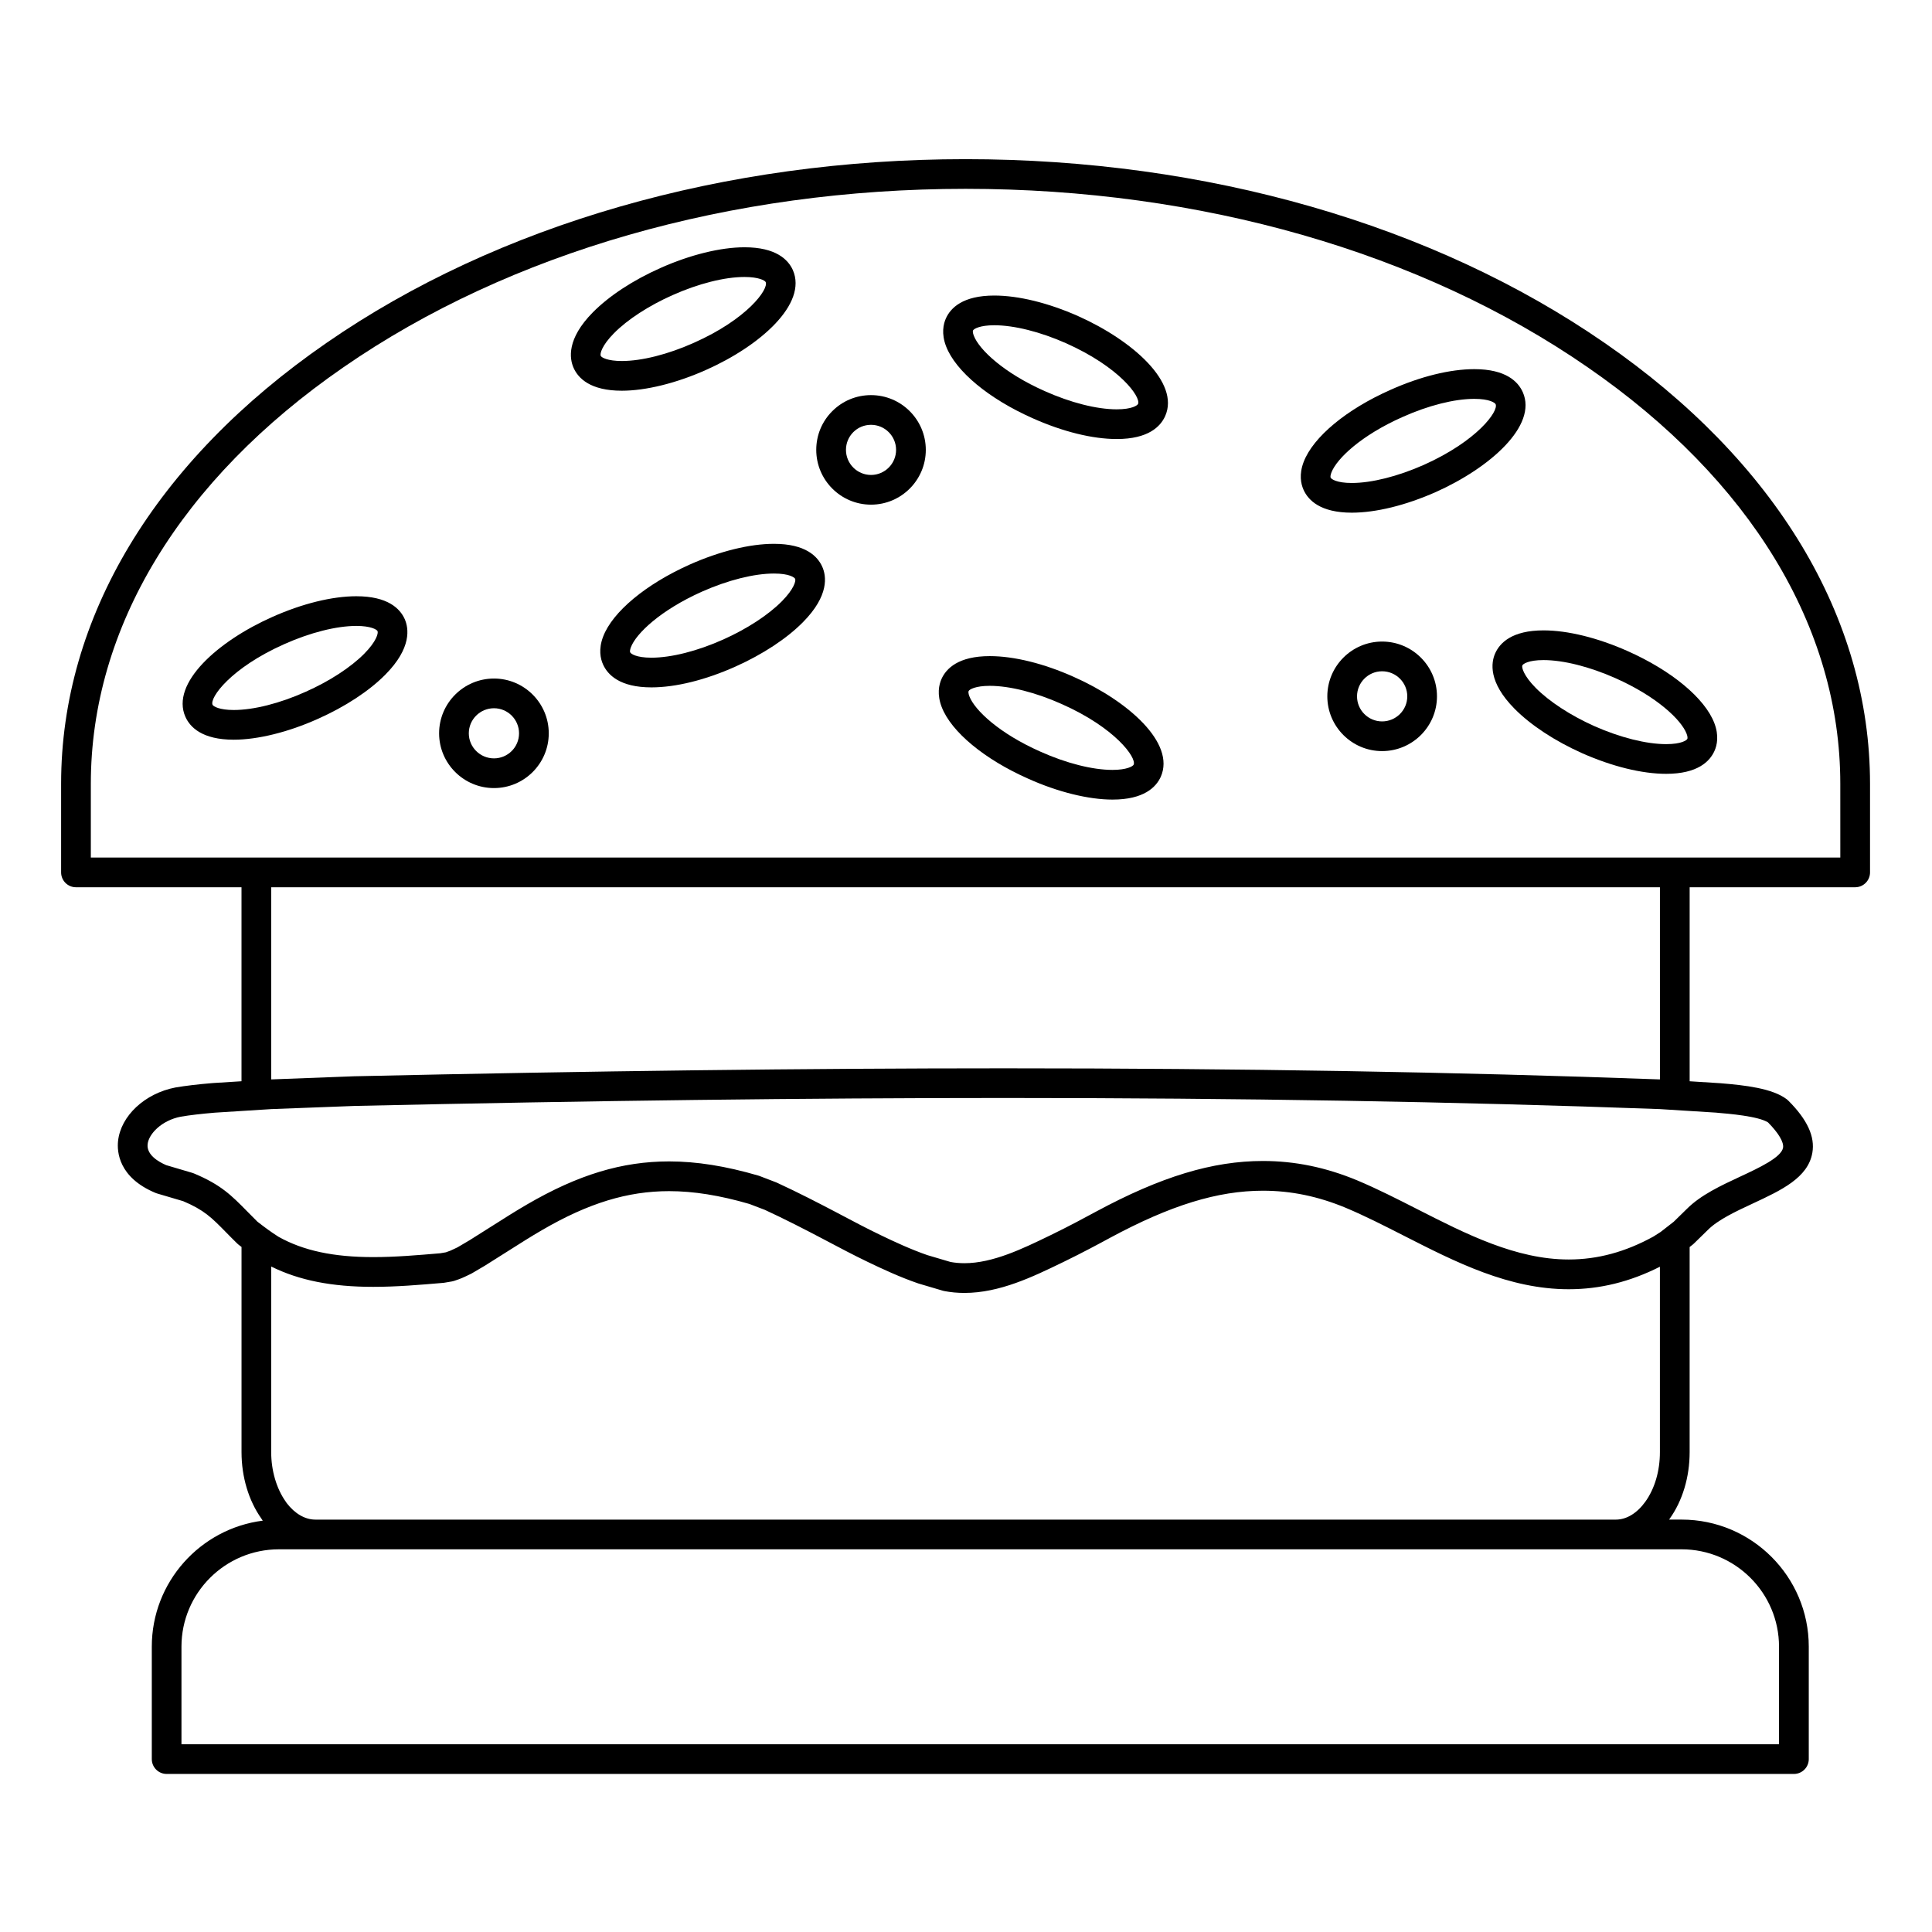
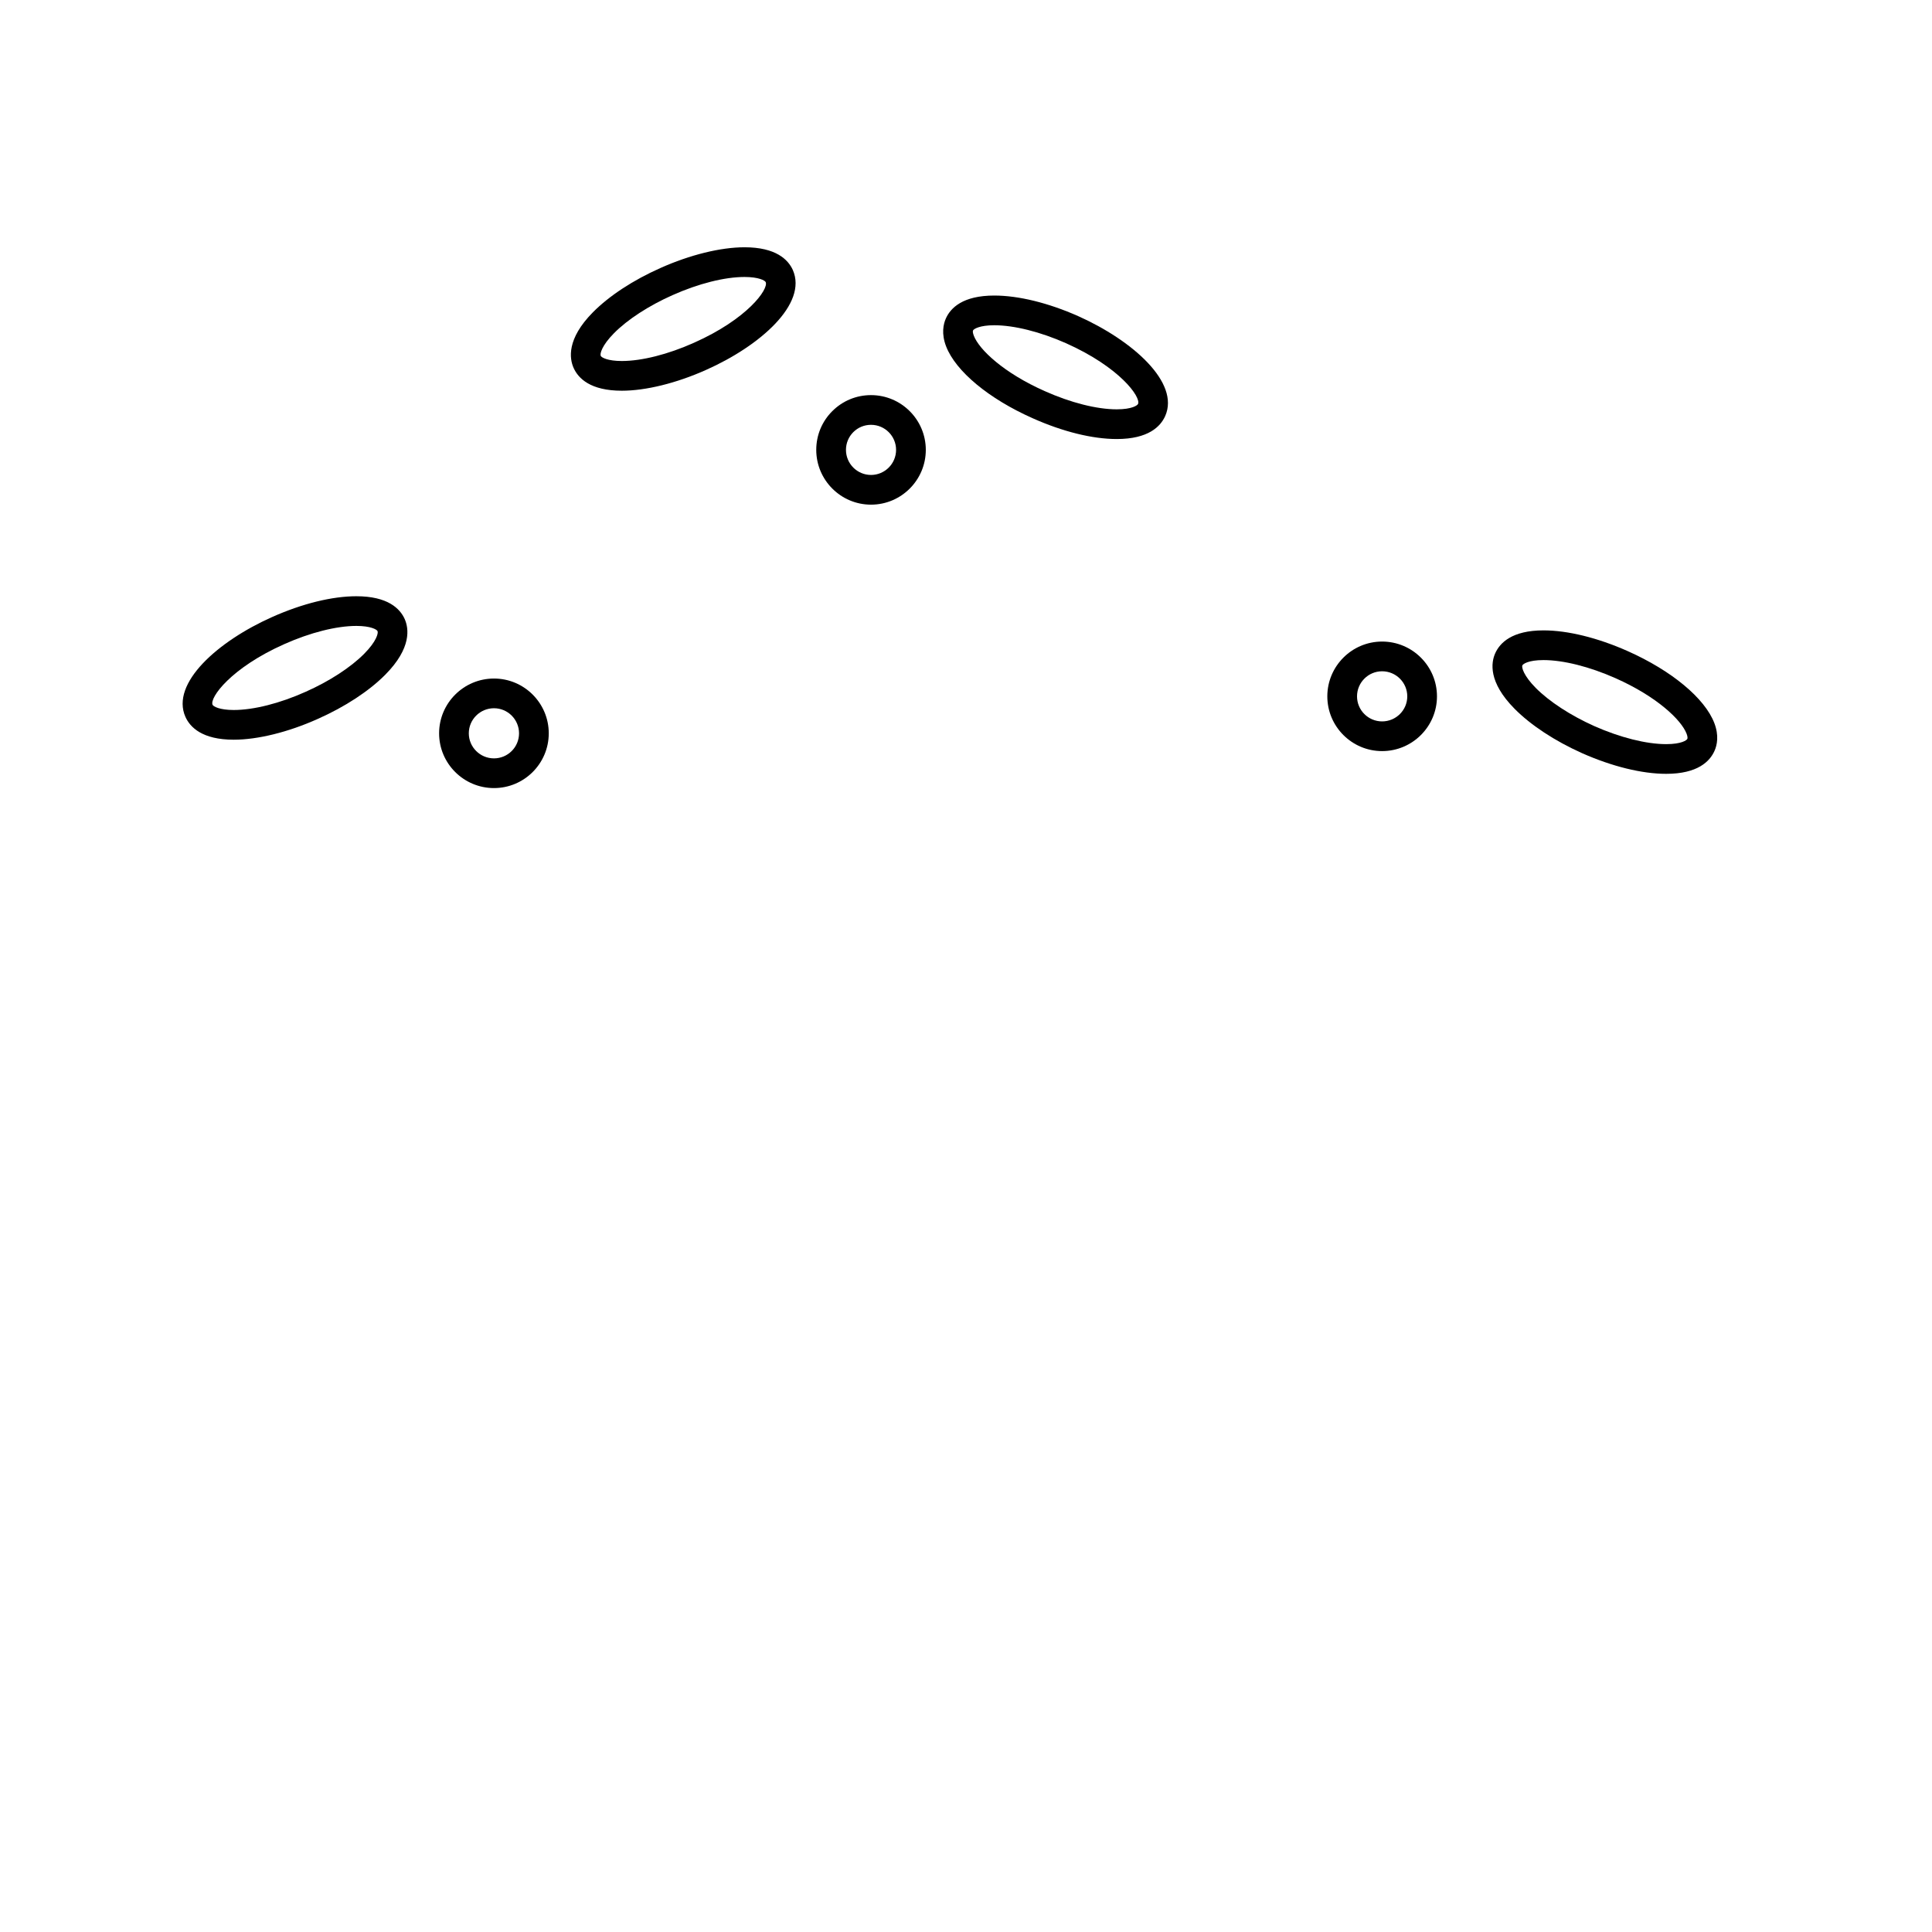
<svg xmlns="http://www.w3.org/2000/svg" fill="#000000" width="800px" height="800px" version="1.1" viewBox="144 144 512 512">
  <g>
-     <path d="m569.24 234.88c-45.383-31.402-105.53-48.699-169.36-48.699-63.828 0-123.98 17.293-169.36 48.695-45.348 31.309-70.324 72.797-70.324 116.82v23.5c0 2.172 1.762 3.938 3.938 3.938h43.867v51.41l-7.641 0.48c-3.906 0.324-7.195 0.715-9.852 1.168-8.129 1.555-14.535 7.539-15.227 14.238-0.285 2.754 0.109 9.605 9.918 13.699 0.133 0.055 0.266 0.102 0.402 0.145l6.945 2.051c5.559 2.348 7.512 4.332 11.355 8.246 0.891 0.91 1.863 1.898 2.977 2.984 0.109 0.109 0.23 0.211 0.352 0.309 0.266 0.203 0.523 0.402 0.777 0.594v54.359c0 6.566 1.871 12.828 5.273 17.641l0.18 0.273c0.051 0.074 0.102 0.148 0.152 0.219 0.012 0.016 0.02 0.027 0.031 0.039-16.566 2.109-29.414 16.273-29.414 33.387v29.801c0 2.172 1.762 3.938 3.938 3.938h431.24c2.172 0 3.938-1.762 3.938-3.938v-29.801c0-18.562-15.117-33.668-33.695-33.668h-3.332c0.043-0.059 0.086-0.109 0.125-0.168 3.438-4.789 5.332-11.082 5.332-17.723v-54.348l0.797-0.621c0.113-0.09 0.227-0.188 0.328-0.289l3.684-3.598c2.719-2.727 7.43-4.922 11.984-7.043 7.488-3.492 14.562-6.785 15.723-13.398 0.754-4.297-1.336-8.832-6.391-13.863-0.125-0.125-0.258-0.238-0.398-0.348-3.824-2.898-11.062-3.711-17.547-4.242l-8.176-0.52v-51.414h43.863c2.172 0 3.938-1.762 3.938-3.938v-23.5c-0.012-44.027-24.988-85.516-70.34-116.82zm46.219 345.5v25.863h-423.37v-25.863c0-14.223 11.586-25.797 25.828-25.797h371.72c14.238 0 25.82 11.57 25.82 25.797zm-387.88-33.668c-2.738 0-5.438-1.562-7.613-4.398l-0.145-0.219c-0.031-0.043-0.059-0.09-0.09-0.133-2.457-3.449-3.863-8.238-3.863-13.141v-49.18c7.379 3.664 16.039 5.387 27.039 5.387 6.168 0 12.266-0.52 18.168-1.023l0.41-0.035c0.109-0.012 0.219-0.023 0.328-0.043l1.953-0.332c0.191-0.031 0.379-0.078 0.566-0.141 1.797-0.59 2.371-0.863 3.629-1.469l0.812-0.391c0.105-0.051 0.207-0.102 0.309-0.164l3.398-2c0.035-0.02 0.066-0.039 0.102-0.062l6.312-3.984c2.773-1.762 5.918-3.762 8.77-5.406 12.266-7.133 22.648-10.312 33.664-10.312 6.461 0 13.426 1.113 21.285 3.402l4.102 1.57c5.461 2.519 10.711 5.242 15.195 7.594l1.406 0.742c3.168 1.676 6.758 3.578 10.637 5.445 3.731 1.801 8.617 4.074 13.355 5.691 0.051 0.02 0.105 0.035 0.156 0.051l6.406 1.895c0.121 0.035 0.246 0.066 0.375 0.09 1.723 0.332 3.519 0.496 5.34 0.496 9.312 0 18.141-4.281 25.926-8.055l0.484-0.234c4.91-2.391 9.305-4.75 12.172-6.312 16.031-8.637 28.531-12.488 40.527-12.488 7.434 0 14.617 1.484 21.945 4.531 5.106 2.148 10.133 4.707 15.457 7.422 13.656 6.957 27.777 14.156 43.625 14.156 8.305 0 16.234-1.957 24.172-5.965v49.129c0 5.004-1.371 9.668-3.852 13.129-2.211 3.07-4.992 4.762-7.836 4.762zm371.72-107.8c2.684 0.223 10.719 0.883 13.258 2.547 2.781 2.816 4.223 5.25 3.969 6.703-0.449 2.57-6.461 5.371-11.293 7.621-5.18 2.414-10.531 4.906-14.195 8.586l-3.488 3.41-1.859 1.449c-0.137 0.086-0.254 0.191-0.375 0.293l-1.238 0.965-1.902 1.215c-7.441 4.09-14.785 6.078-22.449 6.078-13.961 0-27.223-6.762-40.055-13.297-5.215-2.656-10.605-5.406-15.992-7.668-8.32-3.457-16.492-5.141-24.984-5.141-13.371 0-27.02 4.144-44.273 13.441-2.812 1.531-7.106 3.836-11.863 6.152l-0.48 0.23c-7.023 3.406-14.984 7.266-22.492 7.266-1.258 0-2.496-0.109-3.676-0.324l-6.133-1.812c-4.316-1.484-8.895-3.613-12.406-5.309-3.746-1.801-7.266-3.668-10.367-5.309l-1.426-0.754c-4.613-2.418-10.012-5.219-15.684-7.828-0.078-0.035-0.16-0.07-0.238-0.102l-4.375-1.676c-0.098-0.039-0.199-0.07-0.301-0.102-8.648-2.531-16.383-3.762-23.648-3.762-12.48 0-24.082 3.512-37.609 11.375-2.988 1.727-6.207 3.773-9.047 5.578l-6.231 3.934-3.199 1.883-0.688 0.328c-1.047 0.504-1.324 0.637-2.398 0.992l-1.496 0.254-0.246 0.02c-5.734 0.488-11.664 0.996-17.496 0.996-10.562 0-18.547-1.711-25.113-5.387-2.035-1.293-3.559-2.438-5.582-3.996-1.004-0.988-1.887-1.887-2.703-2.719-4.188-4.258-6.953-7.074-14.129-10.07-0.133-0.055-0.266-0.102-0.402-0.145l-6.938-2.051c-2.055-0.883-5.227-2.723-4.934-5.543 0.285-2.758 3.762-6.34 8.801-7.305 2.359-0.402 5.422-0.762 9.027-1.062l14.984-0.945 22.133-0.84c63.395-1.414 119.73-2.106 172.22-2.106 62.641 0 119.41 0.965 173.57 2.945l14.934 0.938zm-15.398-8.855c-54.184-1.98-110.98-2.941-173.63-2.941-52.551 0-108.94 0.688-172.46 2.109l-21.941 0.832v-50.922h368.03zm47.801-58.797h-463.63v-19.566c0-41.359 23.77-80.547 66.926-110.35 44.086-30.504 102.64-47.301 164.89-47.301 62.246 0 120.8 16.797 164.88 47.301 43.16 29.793 66.93 68.98 66.93 110.34z" />
    <path d="m238.45 302.01c-6.434 0-14.355 1.953-22.297 5.496-14.434 6.418-26.973 17.57-23.012 26.477 1.238 2.758 4.461 6.047 12.805 6.047 6.352 0 14.469-2.008 22.254-5.504 7.242-3.211 13.605-7.383 17.918-11.738 7.012-7.082 6.227-12.27 5.125-14.746-1.238-2.75-4.461-6.031-12.793-6.031zm2.07 15.242c-3.586 3.621-9.242 7.297-15.531 10.086-6.824 3.062-13.77 4.82-19.047 4.82-3.773 0-5.414-0.941-5.613-1.387-0.82-1.848 4.828-9.766 19.027-16.078 6.859-3.062 13.816-4.816 19.09-4.816 3.766 0 5.406 0.938 5.606 1.375 0.246 0.551-0.297 2.738-3.531 6z" />
    <path d="m331.07 242.05c14.418-6.398 26.965-17.539 23.043-26.484-1.238-2.754-4.465-6.035-12.801-6.035-6.352 0-14.477 2.004-22.289 5.496-7.238 3.211-13.594 7.383-17.902 11.738-7 7.082-6.211 12.266-5.113 14.73 1.227 2.762 4.441 6.051 12.785 6.051 6.344 0 14.469-2.004 22.277-5.496zm-27.875-3.754c-0.242-0.547 0.297-2.734 3.523-5.996 3.578-3.621 9.227-7.297 15.504-10.082 6.848-3.059 13.805-4.816 19.086-4.816 3.773 0 5.418 0.938 5.609 1.359 0.816 1.855-4.848 9.793-19.051 16.094-6.848 3.062-13.801 4.816-19.078 4.816-3.762 0.004-5.391-0.926-5.594-1.375z" />
    <path d="m575.31 316.53c-7.953-3.527-15.859-5.473-22.262-5.473-8.348 0-11.57 3.309-12.801 6.07-1.098 2.445-1.891 7.609 5.125 14.699 4.305 4.352 10.652 8.527 17.891 11.77 7.961 3.531 15.879 5.477 22.293 5.477 8.348 0 11.57-3.305 12.797-6.066 0.688-1.527 1.238-4.051-0.035-7.379-2.527-6.602-11.344-13.918-23.008-19.098zm15.855 23.273c-0.16 0.363-1.539 1.402-5.609 1.402-5.262 0-12.223-1.75-19.086-4.797-6.266-2.809-11.914-6.496-15.5-10.117-3.191-3.227-3.766-5.43-3.531-5.953 0.164-0.363 1.543-1.41 5.609-1.41 5.25 0 12.203 1.746 19.07 4.797 10.938 4.856 17.438 11.035 18.848 14.723 0.273 0.719 0.281 1.172 0.199 1.355z" />
-     <path d="m428.58 323.39c-7.934-3.555-15.844-5.512-22.277-5.512-8.332 0-11.559 3.289-12.797 6.059-0.688 1.543-1.234 4.09 0.055 7.434 2.539 6.582 11.352 13.875 22.977 19.016 7.809 3.504 15.93 5.512 22.281 5.512h0.004c8.324 0 11.551-3.281 12.805-6.066 3.914-8.906-8.637-20.047-23.047-26.441zm15.852 23.246c-0.203 0.453-1.848 1.395-5.613 1.395h-0.004c-5.281 0-12.227-1.758-19.078-4.832-10.922-4.828-17.418-10.984-18.836-14.656-0.285-0.738-0.293-1.211-0.211-1.395 0.203-0.457 1.844-1.395 5.609-1.395 5.269 0 12.219 1.758 19.07 4.828 14.199 6.297 19.863 14.23 19.062 16.055z" />
    <path d="m429.74 227.78c-7.93-3.519-15.828-5.457-22.246-5.457-8.344 0-11.574 3.285-12.816 6.043-0.688 1.535-1.238 4.066 0.043 7.406 2.535 6.613 11.34 13.922 22.961 19.07 7.926 3.547 15.832 5.504 22.266 5.504h0.004c8.375 0 11.605-3.316 12.844-6.106 3.914-8.852-8.629-20.012-23.055-26.461zm15.852 23.27c-0.164 0.367-1.555 1.426-5.648 1.426h-0.004c-5.269 0-12.211-1.758-19.062-4.824-10.906-4.832-17.398-11.004-18.812-14.699-0.281-0.727-0.285-1.191-0.211-1.363 0.203-0.453 1.852-1.395 5.633-1.395 5.266 0 12.211 1.742 19.043 4.773 14.203 6.348 19.871 14.254 19.062 16.082z" />
-     <path d="m524.52 274.39c14.422-6.461 26.965-17.625 23.035-26.461-1.238-2.785-4.469-6.102-12.848-6.102-6.426 0-14.32 1.953-22.211 5.488-11.656 5.16-20.473 12.473-23.008 19.086-1.277 3.332-0.727 5.859-0.043 7.383 1.234 2.773 4.453 6.082 12.797 6.082 6.398-0.004 14.305-1.945 22.277-5.477zm-27.891-3.816c-0.078-0.172-0.07-0.629 0.207-1.352 1.414-3.691 7.918-9.871 18.859-14.715 6.816-3.055 13.742-4.805 19.008-4.805 4.098 0 5.488 1.055 5.656 1.426 0.812 1.824-4.859 9.723-19.043 16.074-6.875 3.047-13.828 4.793-19.074 4.793-4.066-0.004-5.445-1.043-5.613-1.422z" />
-     <path d="m349.11 288.12c-6.414 0-14.328 1.945-22.297 5.481-11.672 5.219-20.477 12.543-22.98 19.113-1.266 3.32-0.711 5.84-0.031 7.352 1.238 2.781 4.469 6.098 12.832 6.098 6.422 0 14.32-1.953 22.242-5.5 7.238-3.238 13.598-7.414 17.906-11.77 7.019-7.09 6.223-12.258 5.129-14.695-1.23-2.773-4.453-6.078-12.801-6.078zm2.078 15.238c-3.586 3.625-9.246 7.312-15.527 10.121-6.832 3.059-13.766 4.816-19.023 4.816-4.086 0-5.477-1.055-5.644-1.438-0.078-0.172-0.07-0.625 0.199-1.336 1.395-3.66 7.883-9.832 18.824-14.727 6.871-3.051 13.832-4.801 19.094-4.801 4.07 0 5.449 1.039 5.613 1.414 0.238 0.531-0.309 2.688-3.535 5.949z" />
    <path d="m274.91 323.82c-8.02 0-14.543 6.516-14.543 14.52 0 8 6.523 14.508 14.543 14.508 8.004 0 14.516-6.508 14.516-14.508 0-8.008-6.512-14.52-14.516-14.52zm0 21.156c-3.68 0-6.672-2.977-6.672-6.637 0-3.668 2.992-6.648 6.672-6.648 3.664 0 6.641 2.984 6.641 6.648 0.004 3.66-2.977 6.637-6.641 6.637z" />
    <path d="m374.83 248.71c-3.879 0-7.523 1.508-10.266 4.246-2.742 2.738-4.25 6.383-4.25 10.262 0 8.004 6.512 14.52 14.516 14.52s14.516-6.516 14.516-14.52c-0.004-8-6.512-14.508-14.516-14.508zm0 21.156c-3.664 0-6.641-2.984-6.641-6.648 0-1.773 0.691-3.441 1.941-4.695 1.254-1.254 2.922-1.941 4.699-1.941 3.664 0 6.641 2.977 6.641 6.637 0 3.664-2.981 6.648-6.641 6.648z" />
    <path d="m510.27 314.02c-8.004 0-14.516 6.516-14.516 14.52 0 8 6.512 14.508 14.516 14.508 8.02 0 14.543-6.508 14.543-14.508 0-8.004-6.523-14.52-14.543-14.52zm0 21.16c-3.664 0-6.644-2.977-6.644-6.637 0-3.668 2.981-6.648 6.644-6.648 3.68 0 6.672 2.984 6.672 6.648 0 3.66-2.992 6.637-6.672 6.637z" />
  </g>
</svg>